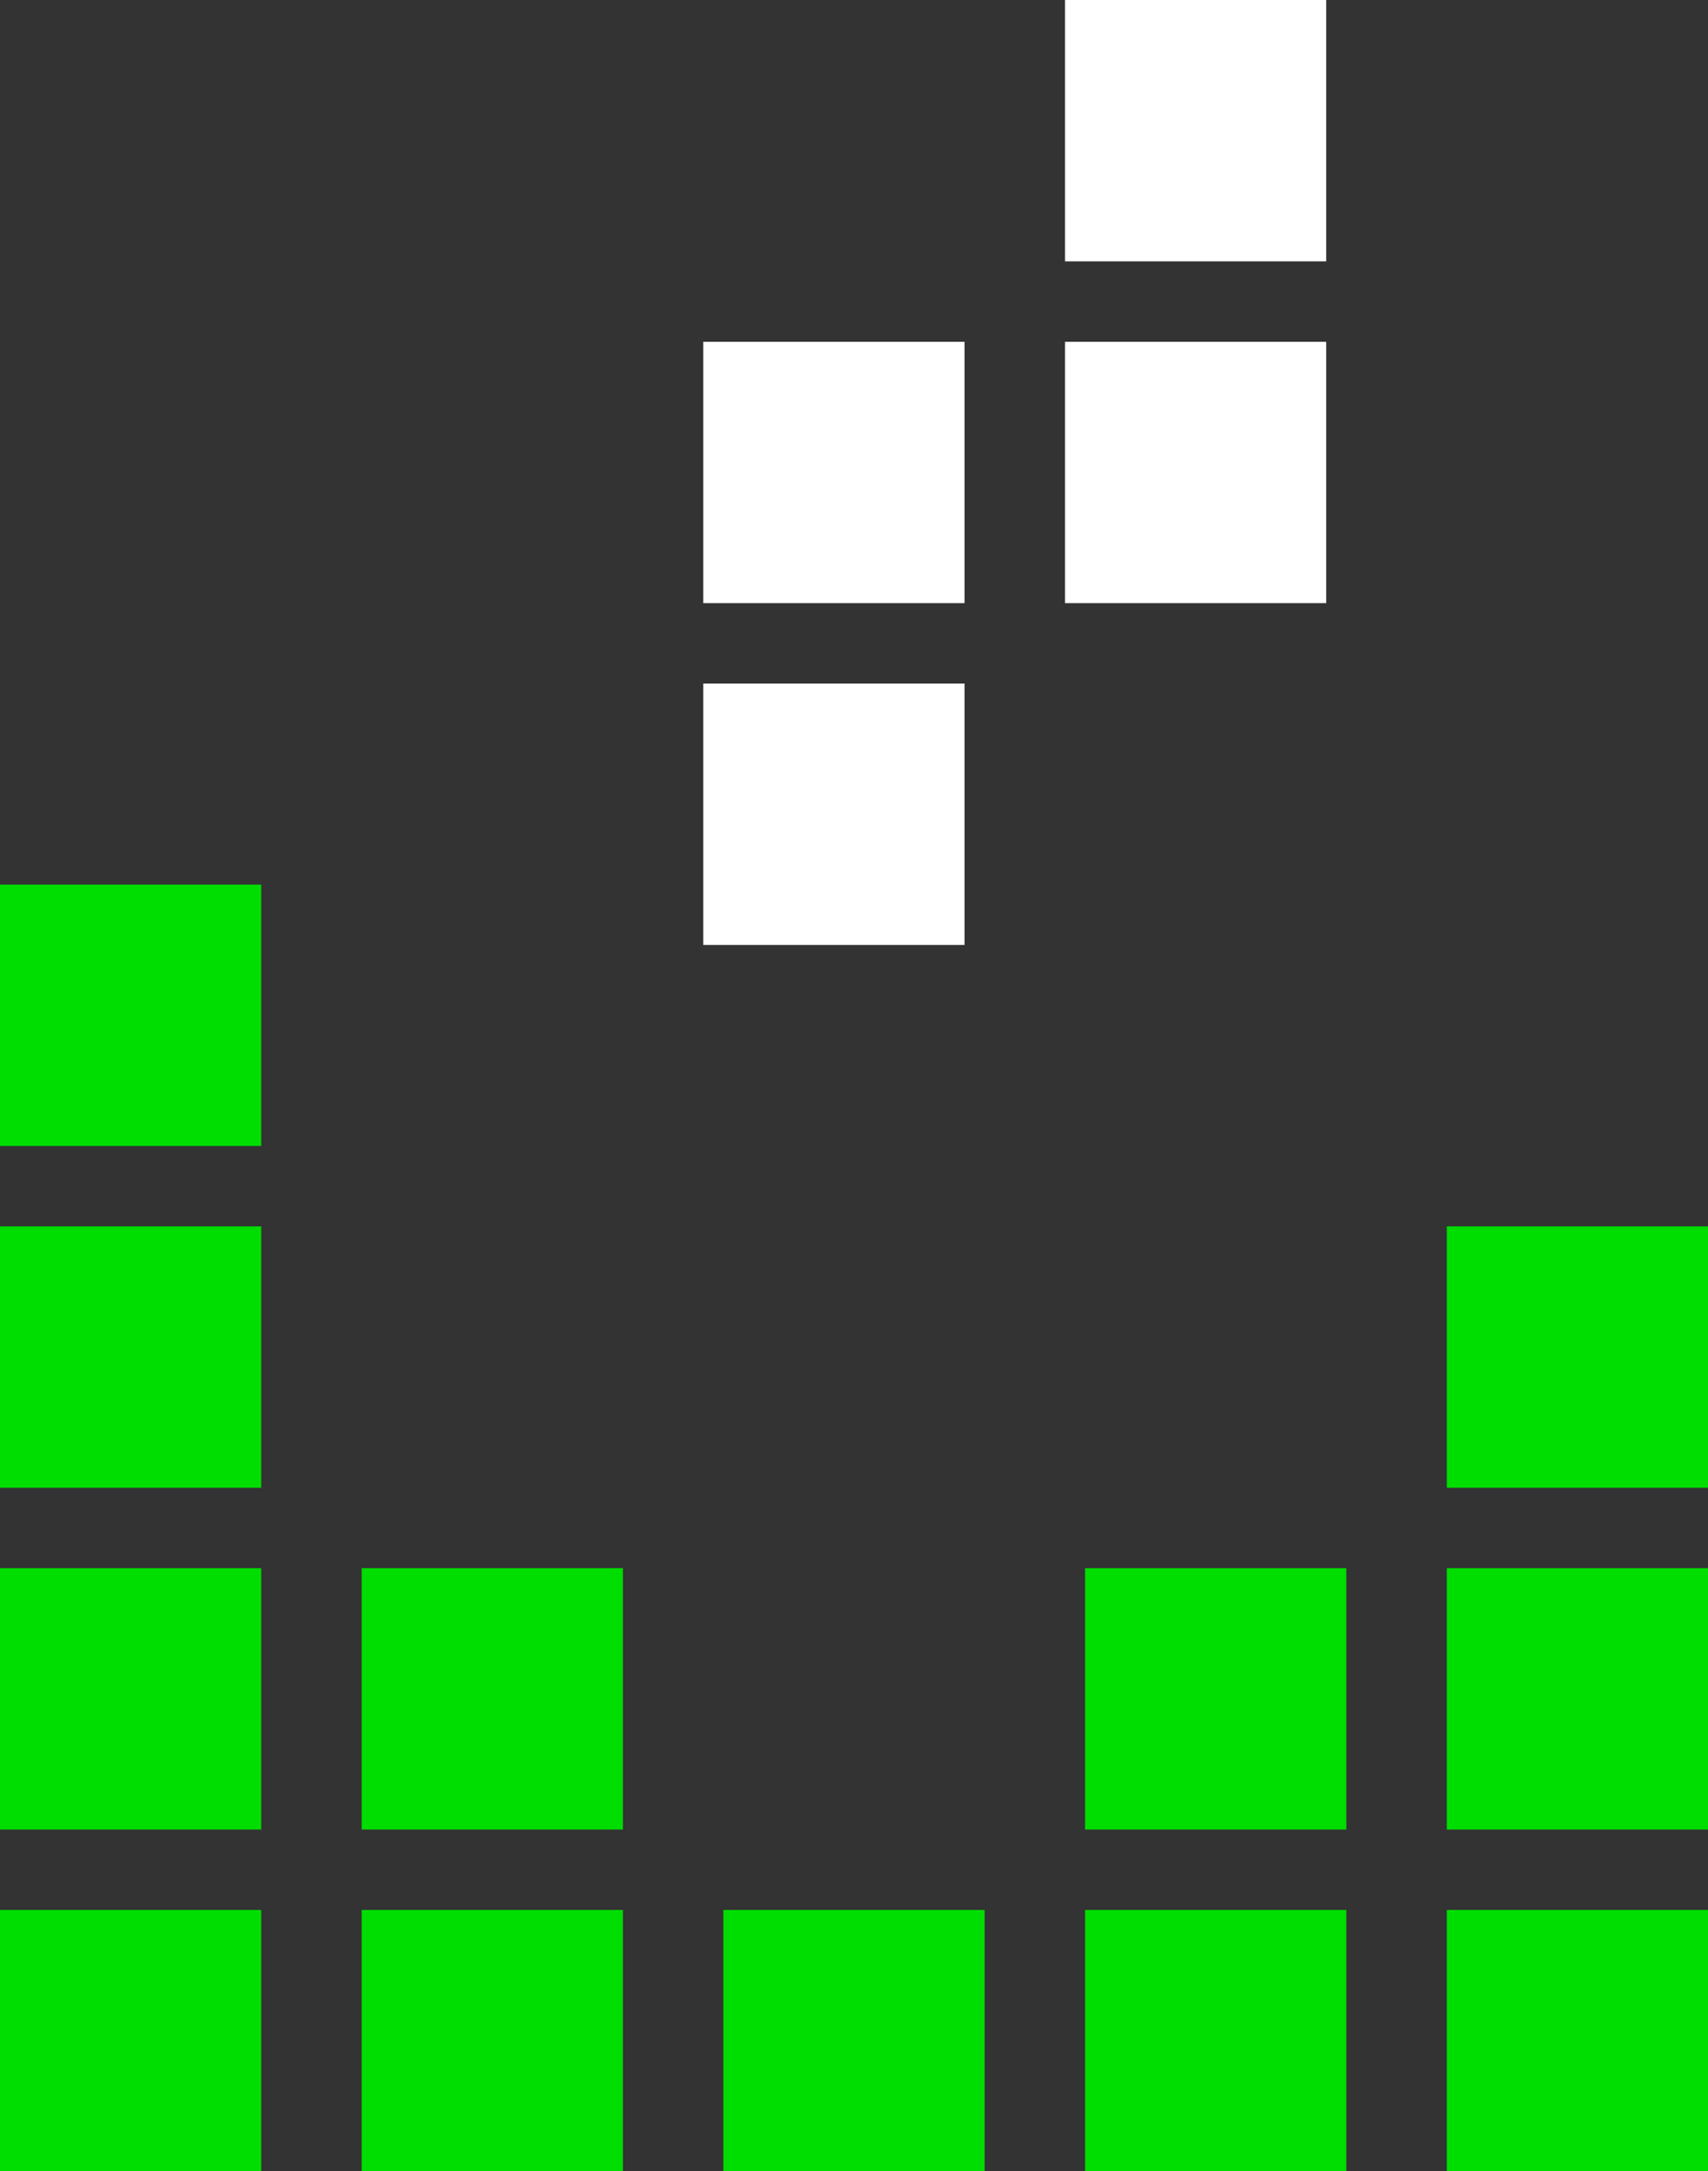
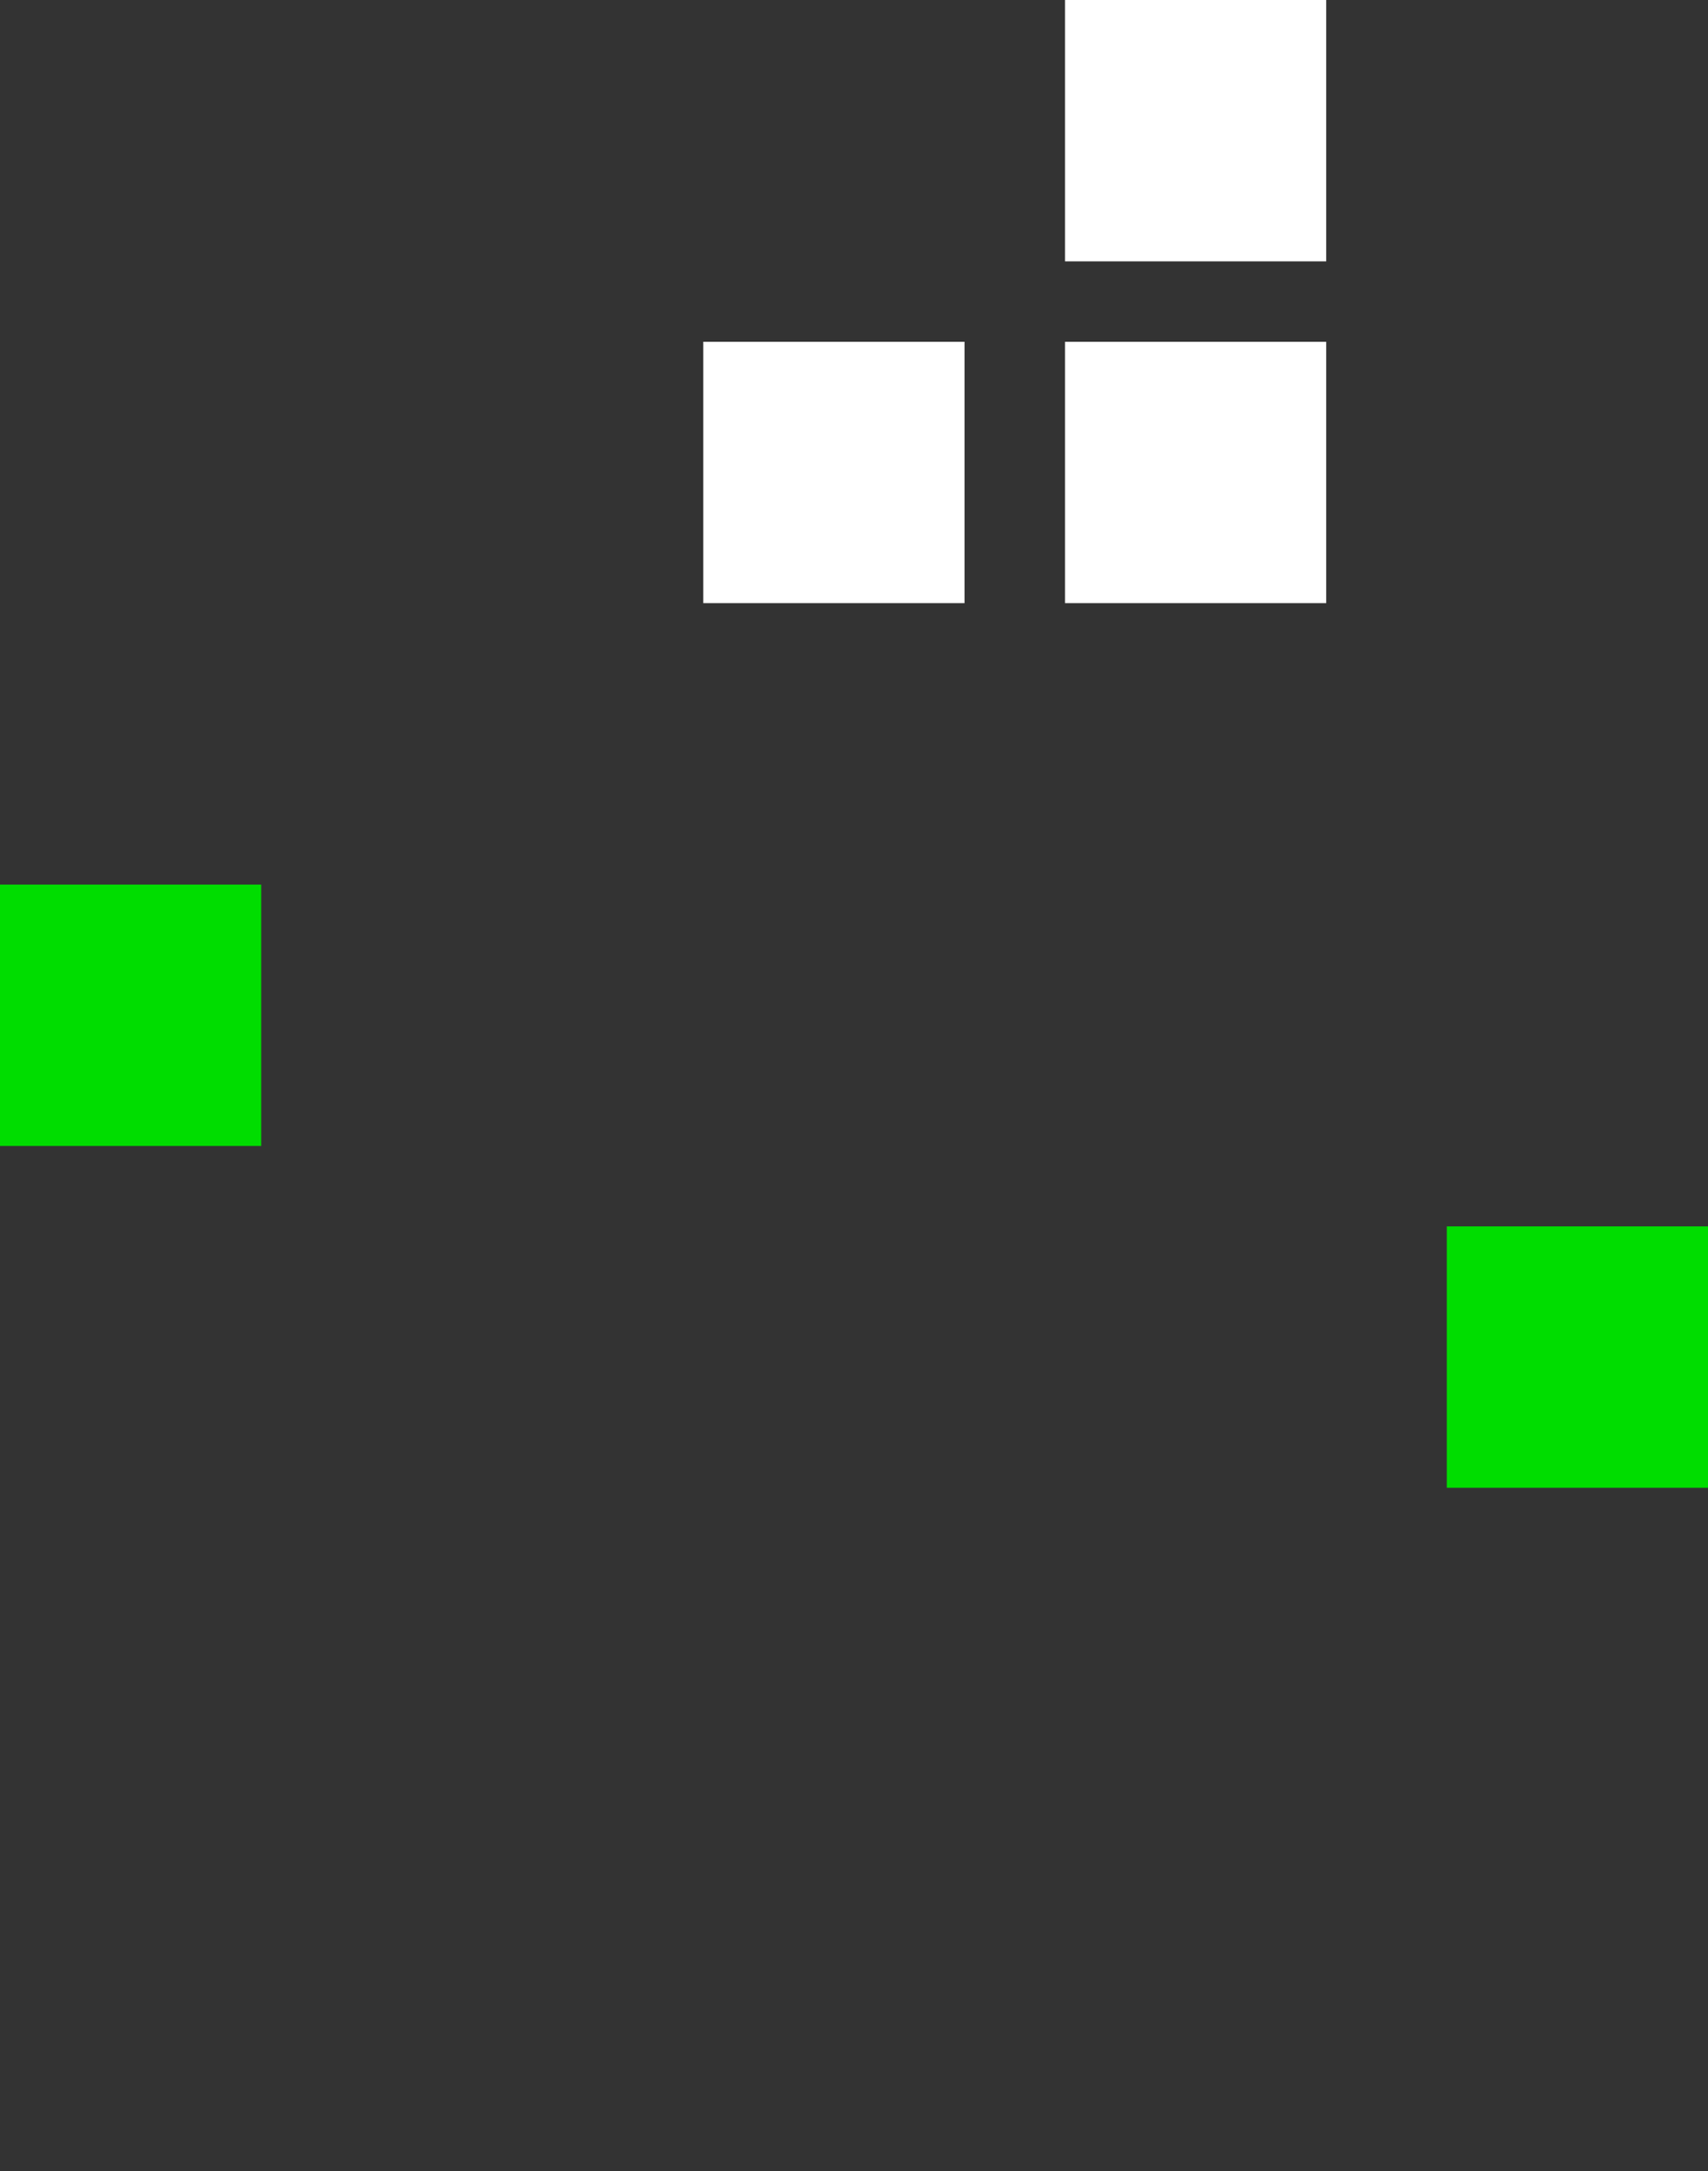
<svg xmlns="http://www.w3.org/2000/svg" width="85" height="108" fill="none">
  <rect width="100%" height="100%" fill="#333333" stroke="none" />
-   <path fill="#0D0" d="M0 95h13v13H0z" />
-   <path fill="#fff" d="M35 34h13v13H35z" />
-   <path fill="#0D0" d="M18 95h13v13H18zM36 95h13v13H36zM54 95h13v13H54zM72 95h13v13H72zM0 78h13v13H0z" />
  <path fill="#fff" d="M35 17h13v13H35z" />
-   <path fill="#0D0" d="M18 78h13v13H18z" />
  <path fill="#fff" d="M53 17h13v13H53z" />
-   <path fill="#0D0" d="M54 78h13v13H54zM72 78h13v13H72zM0 61h13v13H0z" />
  <path fill="#fff" d="M53 0h13v13H53z" />
  <path fill="#0D0" d="M72 61h13v13H72zM0 44h13v13H0z" />
</svg>